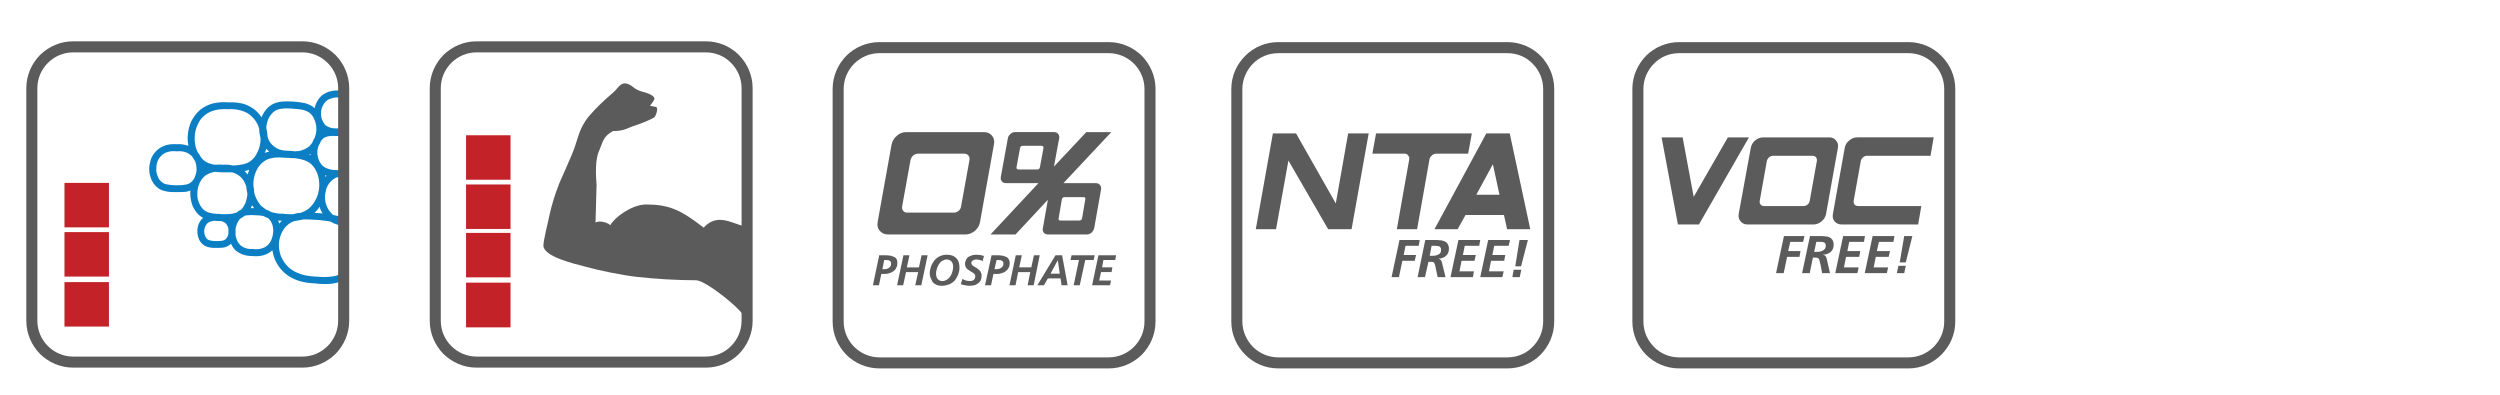
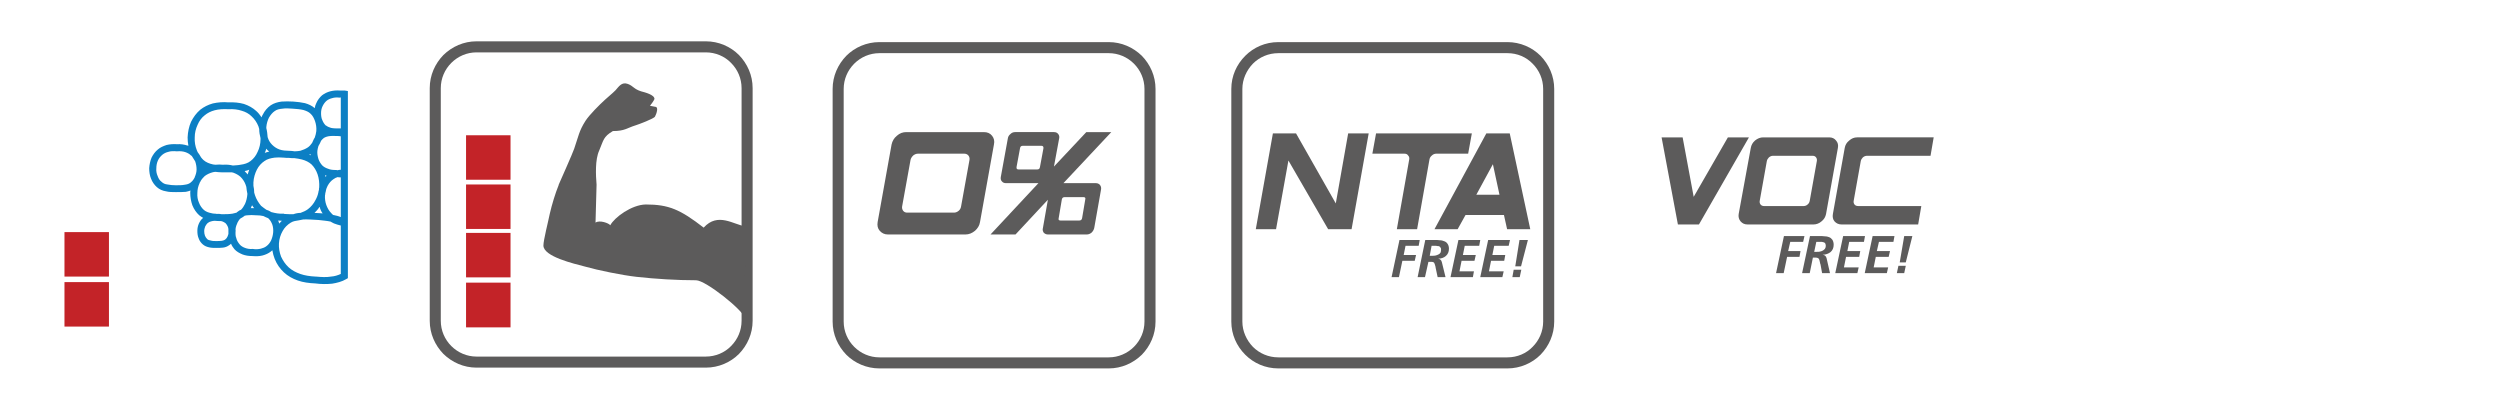
<svg xmlns="http://www.w3.org/2000/svg" xml:space="preserve" width="95mm" height="15mm" version="1.0" style="shape-rendering:geometricPrecision; text-rendering:geometricPrecision; image-rendering:optimizeQuality; fill-rule:evenodd; clip-rule:evenodd" viewBox="0 0 9500 1500">
  <defs>
    <style type="text/css">
   
    .fil3 {fill:#5C5B5B}
    .fil1 {fill:#5C5B5B;fill-rule:nonzero}
    .fil2 {fill:#C32328;fill-rule:nonzero}
    .fil0 {fill:#0C7FC4;fill-rule:nonzero}
   
  </style>
  </defs>
  <g id="Ebene_x0020_1">
    <g id="_1053013616">
      <path class="fil0" fill="#0C7FC4" d="M1295 857c-9,-2 -18,-5 -26,-8 -5,-2 -9,-5 -13,-7 -14,-3 -29,-4 -45,-6 -21,-1 -42,-3 -60,-2 -2,1 -3,1 -4,1 -3,1 -7,1 -10,2 -6,1 -11,2 -17,3 -5,1 -10,3 -15,6 -13,8 -24,19 -31,32 -8,14 -13,30 -14,47l0 0c-1,17 2,34 8,50 7,15 16,29 29,41l0 0c12,11 27,19 44,25 17,6 37,9 58,10l1 0 1 0c20,2 40,3 57,0 14,-1 26,-5 37,-10l0 -184zm-474 85c-9,0 -17,0 -26,-2 -9,-2 -17,-5 -24,-11l0 0c-7,-6 -13,-14 -16,-23 -4,-9 -5,-19 -5,-29 0,-10 2,-19 6,-28 4,-8 9,-16 16,-21 -5,-3 -10,-6 -15,-10l0 0c-11,-10 -20,-23 -26,-38 -5,-14 -8,-31 -8,-47 0,-3 0,-6 1,-9 -6,2 -12,4 -18,5 -12,1 -24,1 -38,1 -13,0 -26,0 -37,-3 -13,-2 -25,-7 -35,-16 -9,-8 -17,-19 -22,-32 -5,-12 -7,-26 -7,-40 1,-14 4,-28 9,-40 6,-12 14,-23 24,-31l0 0c9,-8 21,-13 33,-17 12,-3 26,-4 40,-3 13,-1 27,1 39,5 1,0 2,0 4,1 -2,-10 -3,-21 -3,-32 1,-21 5,-41 13,-59 9,-18 20,-33 35,-46 14,-11 30,-19 48,-24 18,-4 39,-6 59,-4 21,-1 41,1 59,6 18,6 34,15 47,27 8,7 14,15 20,24 1,-4 3,-8 5,-11 7,-14 17,-26 30,-35 12,-8 26,-12 41,-14 14,-1 29,-1 45,0 15,1 30,3 44,6 14,4 27,10 37,19 1,-7 3,-13 6,-19 5,-12 13,-22 22,-30l0 0c9,-7 20,-12 31,-15 12,-3 24,-4 37,-3 3,0 6,0 9,0 3,0 6,0 9,0l12 2 0 12 0 136 0 7 0 5 0 7 0 131 0 13 0 14 0 167 0 7 0 0 0 14 0 190 0 8 -7 4c-15,9 -34,14 -53,17 -20,2 -42,2 -64,-1 -23,-1 -46,-4 -66,-11 -20,-7 -38,-17 -53,-31l0 0c-15,-14 -27,-31 -35,-51 -4,-10 -7,-21 -9,-33 -2,2 -4,3 -6,5l0 0c-9,7 -20,12 -32,15 -12,3 -25,3 -38,2 -14,0 -26,-2 -37,-6 -12,-5 -23,-11 -31,-20 -5,-6 -10,-13 -13,-21 -2,2 -4,4 -6,5 -8,6 -16,9 -25,10 -8,1 -17,1 -26,1zm-5 -130c3,0 5,0 8,1 6,-1 12,0 18,1l0 0c15,0 28,0 41,-2 6,-1 11,-3 16,-4 2,-2 3,-3 5,-4 3,-3 7,-5 12,-7 6,-6 11,-14 15,-22 5,-11 8,-24 9,-37 0,-1 0,-1 0,-2 -2,-9 -3,-17 -4,-26 -1,-3 -2,-6 -3,-9 -4,-11 -11,-21 -19,-29 -8,-7 -17,-12 -28,-16 -1,0 -2,0 -4,-1 -6,0 -13,0 -20,0 -15,0 -30,0 -43,-2 -4,0 -8,1 -12,2 -11,3 -21,8 -29,14l0 0c-5,5 -11,11 -15,18 -1,2 -2,5 -4,7 0,1 -1,2 -1,3 -5,11 -8,23 -8,36 -1,13 1,26 6,37 4,11 11,21 19,28l0 0c7,6 17,10 28,12 4,1 8,2 13,2zm79 59c0,3 1,7 0,10 0,3 0,6 0,9 0,5 1,10 3,15 2,9 7,17 13,24 5,6 12,10 20,13 8,3 18,5 28,4l1 0 1 0c11,2 21,1 30,-1 8,-2 16,-5 22,-10l0 0c7,-5 13,-13 17,-21 4,-9 7,-19 8,-30 1,-10 0,-21 -3,-30 -3,-8 -7,-16 -13,-22 -1,-1 -2,-2 -3,-3 -6,-2 -12,-5 -18,-8 -8,-2 -18,-3 -29,-3l0 0c-11,-1 -22,-1 -31,0 -4,0 -8,1 -12,2 0,1 -1,1 -2,2 -4,3 -9,6 -13,8 -5,4 -8,10 -11,15 -4,8 -7,17 -8,26zm-94 43c6,2 13,2 20,2 8,0 15,0 22,-1 5,-1 9,-2 13,-5 4,-3 7,-7 9,-12 1,-3 2,-6 3,-9 0,-5 0,-11 0,-16l0 -2c0,-3 -1,-6 -2,-9 -2,-5 -5,-10 -9,-14 -4,-3 -8,-5 -13,-7 -2,0 -3,-1 -5,-1 -8,0 -16,0 -23,-1l0 0c-5,0 -9,1 -13,2 -5,1 -9,3 -13,6l0 0c-4,3 -7,8 -10,13 -2,5 -4,12 -4,18 0,6 1,13 3,18 2,5 5,9 9,13l0 0c3,3 8,4 13,5zm-50 -336c5,6 9,13 13,20 3,4 6,7 9,10l0 0c10,9 23,14 37,17 3,0 6,1 9,1 9,-1 19,-1 28,0 13,-1 26,0 38,3 10,-1 20,-1 29,-3 15,-2 28,-6 38,-14 12,-9 21,-21 27,-35 7,-14 11,-31 11,-48 0,-1 0,-3 0,-4 -3,-11 -5,-23 -5,-35 -1,-3 -2,-6 -3,-10 -6,-15 -15,-28 -26,-38 -10,-10 -23,-17 -37,-21 -15,-5 -32,-7 -50,-6l-1 0 -1 0c-18,-1 -36,0 -51,4 -15,4 -27,10 -38,19 -12,9 -21,22 -27,36 -7,15 -11,31 -11,48 -1,18 2,34 8,49 1,3 2,5 3,7zm22 62l0 0 1 0 -1 0zm-137 61c10,2 21,3 32,3 12,0 24,0 34,-2 8,-1 16,-3 22,-8 5,-4 9,-8 12,-13 1,-2 3,-5 4,-7l0 -1c4,-9 7,-19 7,-29 0,-11 -2,-21 -5,-30 0,-1 -1,-1 -1,-2 -4,-6 -8,-12 -12,-19 -1,-1 -2,-2 -3,-2 -6,-6 -13,-10 -22,-13 -9,-3 -20,-4 -31,-3l-1 0 -1 0c-11,-1 -22,-1 -31,2 -9,2 -17,6 -23,11l0 0c-7,6 -13,13 -17,22 -4,9 -6,19 -6,30 -1,10 1,20 5,29 3,9 8,17 15,22 6,6 13,9 22,10zm376 96c7,2 13,5 19,9 15,4 30,7 47,6l1 0 1 1c12,1 24,1 35,1 8,-3 18,-5 27,-5 11,-4 20,-8 28,-14 12,-9 22,-21 29,-35 5,-9 9,-19 11,-30 0,-3 1,-5 2,-8 0,-3 0,-7 1,-10 1,-17 -1,-34 -6,-49 -5,-15 -13,-28 -23,-38 -10,-9 -22,-15 -37,-19 -9,-2 -18,-4 -28,-5 -7,0 -14,0 -21,-1 -7,0 -14,0 -21,-1 -12,-1 -23,-1 -33,0 -15,2 -28,5 -39,13 -12,8 -22,19 -29,33l0 0c-7,14 -12,30 -13,48 0,4 0,9 0,13 2,9 3,17 3,26 1,4 2,7 3,10 5,15 13,28 23,40l0 0c6,5 13,10 20,15zm45 41c1,3 2,6 3,8 1,2 1,3 1,4 3,-4 7,-8 10,-11 -4,0 -9,-1 -14,-1zm-104 -47c4,0 8,0 13,0 -3,-3 -6,-7 -8,-11 -1,2 -2,4 -3,6 0,2 -1,3 -2,5zm342 -117l-2 0c-3,0 -6,0 -10,-1 -6,2 -11,4 -16,8 -9,6 -16,14 -22,25 -3,6 -6,13 -7,21 -1,3 -1,5 -2,8 0,2 0,4 -1,7 -1,13 1,26 5,37 4,11 10,22 18,30l0 0c2,3 5,5 8,8l1 0c10,2 19,4 28,8l0 -151zm-54 -6c-1,-1 -3,-1 -5,-2l-1 0c1,2 1,4 2,6 1,-1 3,-3 4,-4zm-61 -78c0,-1 0,-3 0,-5 -2,1 -3,2 -5,3 2,1 3,1 5,2zm6 -47c1,-3 3,-7 5,-11 1,-3 3,-6 5,-9 3,-8 5,-17 6,-25 1,-14 -1,-26 -5,-38 -4,-11 -9,-21 -17,-28 -7,-7 -17,-11 -27,-14 -12,-3 -26,-4 -40,-5 -14,-1 -28,-2 -40,0 -11,1 -21,3 -29,9 -9,6 -16,15 -22,25 -5,10 -9,23 -10,36 0,1 0,3 0,4 3,11 4,22 5,34 3,11 9,21 17,29l0 0c8,8 17,14 28,18 5,2 11,3 18,4 6,0 11,1 17,1 8,0 16,1 23,2 7,0 14,-1 21,-2 10,-3 20,-7 29,-13 6,-4 11,-10 16,-17zm109 -25c-3,0 -5,-1 -7,-1 -12,0 -24,-1 -34,0 -9,1 -16,3 -23,7l0 0c-4,3 -8,7 -11,11 -2,4 -3,8 -5,11 -2,3 -3,6 -5,9 -2,6 -3,12 -4,18 -1,11 1,21 4,31 3,9 8,17 14,24 6,6 13,10 22,13 9,4 19,5 30,5l1 0 1 0c1,0 3,1 4,1 4,-1 9,-2 13,-2l0 -127zm-37 -32c9,2 19,2 30,2 3,0 5,0 7,0l0 -118c-1,0 -1,0 -2,1l-1 0 -1 0c-11,-1 -20,-1 -29,2 -8,2 -15,5 -21,10l0 0c-6,5 -11,12 -15,20 -4,8 -6,17 -6,27 0,9 1,19 5,27 3,8 8,15 13,20l1 0c5,4 12,7 19,9zm-328 164c0,1 1,2 2,3 3,3 6,6 9,10 2,-6 4,-12 6,-18 -5,2 -11,4 -17,5zm93 -74c-3,-2 -5,-5 -8,-7l0 0c-1,-2 -2,-3 -3,-4 -2,5 -3,11 -6,16 6,-2 11,-4 17,-5zm203 235c-5,-7 -9,-15 -11,-24l-1 -1c-5,9 -12,16 -19,23 6,0 12,1 18,1 5,0 9,1 13,1z" />
-       <path class="fil1" fill="#5C5B5B" d="M278 157l871 0 0 0c49,0 93,20 126,52 32,33 52,77 52,126l0 884c0,49 -20,93 -52,126 -33,32 -77,52 -126,52l0 0 -871 0 0 0c-49,0 -93,-20 -126,-52 -32,-33 -52,-77 -52,-126l0 -884c0,-49 20,-93 52,-126 33,-32 77,-52 126,-52l0 0zm871 42l-871 0 0 0c-37,0 -71,15 -96,40 -25,25 -40,59 -40,96l0 884c0,37 15,71 40,96 25,25 59,40 96,40l0 0 871 0 0 0c37,0 71,-15 96,-40 25,-25 40,-59 40,-96l0 -884c0,-37 -15,-71 -40,-96 -25,-25 -59,-40 -96,-40l0 0z" />
      <polygon class="fil2" fill="#C32328" points="245,1241 414,1241 414,1072 245,1072 " />
      <polygon class="fil2" fill="#C32328" points="1771,1244 1940,1244 1940,1074 1771,1074 " />
      <polygon class="fil2" fill="#C32328" points="245,1051 414,1051 414,882 245,882 " />
      <polygon class="fil2" fill="#C32328" points="1771,1054 1940,1054 1940,885 1771,885 " />
      <polygon class="fil2" fill="#C32328" points="1771,870 1940,870 1940,701 1771,701 " />
-       <polygon class="fil2" fill="#C32328" points="245,864 414,864 414,695 245,695 " />
      <polygon class="fil2" fill="#C32328" points="1771,683 1940,683 1940,514 1771,514 " />
      <path class="fil1" fill="#5C5B5B" d="M1811 157l871 0 0 0c49,0 94,20 126,52 32,33 52,77 52,126l0 884c0,49 -20,93 -52,126 -32,32 -77,52 -126,52l0 0 -871 0 0 0c-49,0 -93,-20 -126,-52 -32,-33 -52,-77 -52,-126l0 -884c0,-49 20,-93 52,-126 33,-32 77,-52 126,-52l0 0zm871 42l-871 0 0 0c-37,0 -71,15 -96,40 -25,25 -40,59 -40,96l0 884c0,37 15,71 40,96 25,25 59,40 96,40l0 0 871 0 0 0c37,0 72,-15 96,-40 25,-25 40,-59 40,-96l0 -884c0,-37 -15,-71 -40,-96 -24,-25 -59,-40 -96,-40l0 0z" />
      <path class="fil3" fill="#5C5B5B" d="M2123 702l0 1c-13,32 -26,75 -34,110 -5,26 -24,99 -24,120 0,42 116,69 158,80 49,14 142,33 196,39 72,8 153,13 226,13 37,0 180,115 185,143l2 -348c-44,-6 -104,-55 -158,5 -89,-69 -133,-88 -220,-88 -54,1 -119,49 -135,79 -5,-8 -41,-21 -56,-10l4 -144c-3,-37 -6,-95 10,-130 17,-40 15,-52 52,-74 46,0 54,-12 87,-22 10,-3 69,-25 73,-33 6,-11 14,-36 2,-37l-21 -4c3,-3 17,-23 17,-26 0,-16 -36,-25 -51,-29 -28,-9 -29,-20 -50,-28 -24,-9 -35,11 -47,24 -16,16 -24,21 -40,36 -21,19 -59,57 -74,80 -25,39 -27,60 -43,106 -3,11 -59,137 -59,137z" />
      <g>
        <g>
          <path class="fil3" fill="#5C5B5B" d="M6456 853l-80 0 -62 -331 80 0 42 226 130 -226 80 0 -190 331zm483 -40c-2,11 -8,21 -17,28 -9,8 -20,12 -31,12l-250 0c-12,0 -20,-4 -27,-12 -6,-7 -9,-17 -7,-28l46 -251c2,-11 7,-20 16,-28 10,-8 20,-12 31,-12l251 0c11,0 20,4 26,12 7,8 9,17 7,28l-45 251zm-62 -50l27 -151c1,-5 0,-10 -3,-14 -3,-4 -7,-6 -13,-6l-151 0c-5,0 -10,2 -15,6 -4,4 -7,9 -8,14l-27 151c-1,5 0,10 3,14 3,4 8,6 13,6l151 0c5,0 11,-2 15,-6 5,-4 7,-9 8,-14zm180 -241c-11,0 -21,4 -30,12 -10,8 -15,17 -17,28l-45 251c-2,11 0,21 6,28 7,8 16,12 27,12l291 0 12 -70 -240 0c-6,0 -11,-2 -14,-6 -3,-4 -4,-9 -3,-14l27 -151c1,-5 4,-10 8,-14 5,-4 10,-6 16,-6l241 0 12 -70 -291 0z" />
          <path class="fil3" fill="#5C5B5B" d="M6749 1038l29 0 13 -62 47 0 4 -22 -47 0 8 -35 49 0 5 -22 -78 0 -30 141zm99 0l29 0 12 -59 11 0c6,0 10,2 12,5 1,2 3,7 4,14 1,4 1,6 2,7l6 33 30 0 -13 -57c-2,-8 -7,-12 -15,-13l0 0c12,0 22,-4 30,-10 8,-7 12,-16 12,-28 0,-8 -2,-14 -5,-19 -3,-4 -7,-8 -13,-10 -5,-2 -10,-3 -16,-3 -6,-1 -14,-1 -23,-1l-33 0 -30 141zm54 -119l12 0c4,0 7,0 9,0 3,1 5,1 8,2 2,1 4,2 5,4 1,3 2,5 2,9 0,4 -1,8 -3,11 -2,3 -5,5 -8,7 -3,2 -7,3 -11,4 -3,1 -7,1 -12,1l-10 0 8 -38zm72 119l84 0 5 -22 -56 0 8 -40 50 0 4 -22 -49 0 7 -35 56 0 4 -22 -83 0 -30 141zm112 0l84 0 5 -22 -55 0 8 -40 49 0 5 -22 -50 0 8 -35 55 0 4 -22 -83 0 -30 141zm133 -41l23 0 25 -100 -31 0 -17 100zm-5 13l-6 28 28 0 6 -28 -28 0z" />
        </g>
-         <path class="fil1" fill="#5C5B5B" d="M6381 160l871 0 0 0c49,0 93,20 125,52 33,33 53,77 53,126l0 884c0,49 -20,93 -53,126 -32,32 -76,52 -125,52l0 0 -871 0 0 0c-49,0 -94,-20 -126,-52 -32,-33 -52,-77 -52,-126l0 -884c0,-49 20,-93 52,-126 32,-32 77,-52 126,-52l0 0zm871 42l-871 0 0 0c-38,0 -72,15 -96,40 -25,25 -40,59 -40,96l0 884c0,37 15,71 40,96 24,25 58,40 96,40l0 0 871 0 0 0c37,0 71,-15 96,-40 25,-25 40,-59 40,-96l0 -884c0,-37 -15,-71 -40,-96 -25,-25 -59,-40 -96,-40l0 0z" />
      </g>
      <g>
        <g>
          <g>
            <polygon class="fil3" fill="#5C5B5B" points="5136,871 5047,871 4896,610 4849,871 4772,871 4837,507 4925,507 5076,773 5123,507 5201,507 " />
            <path class="fil3" fill="#5C5B5B" d="M5432 606c1,-6 4,-11 9,-15 5,-5 11,-7 17,-7l121 0 14 -77 -364 0 -14 77 122 0c6,0 11,2 14,7 4,4 5,9 4,15l-47 265 77 0 47 -265z" />
            <path class="fil3" fill="#5C5B5B" d="M5698 740l-25 -116 -63 116 88 0zm117 131l-88 0 -12 -54 -146 0 -30 54 -88 0 197 -364 89 0 78 364z" />
          </g>
          <path class="fil3" fill="#5C5B5B" d="M5288 1053l28 0 13 -62 47 0 5 -22 -47 0 7 -35 50 0 4 -22 -77 0 -30 141zm99 0l28 0 13 -58 10 0c6,0 10,1 12,4 2,3 3,8 5,15 0,3 1,5 1,6l7 33 30 0 -14 -57c-2,-8 -7,-12 -14,-13l0 0c12,0 22,-4 29,-10 8,-7 12,-16 12,-28 0,-7 -2,-14 -5,-18 -3,-5 -7,-8 -12,-10 -5,-2 -11,-4 -17,-4 -6,-1 -13,-1 -22,-1l-34 0 -29 141zm53 -119l12 0c4,0 7,0 10,1 2,0 5,0 7,1 2,1 4,3 5,5 2,2 2,5 2,8 0,5 -1,8 -2,11 -2,3 -5,6 -8,7 -4,2 -7,3 -11,4 -4,1 -8,1 -12,1l-10 0 7 -38zm72 119l85 0 4 -22 -55 0 8 -40 49 0 5 -22 -49 0 7 -35 55 0 4 -22 -83 0 -30 141zm113 0l84 0 5 -22 -56 0 8 -40 50 0 4 -22 -49 0 7 -35 55 0 5 -22 -83 0 -30 141zm133 -41l22 0 26 -100 -32 0 -16 100zm-6 13l-5 28 28 0 6 -28 -29 0z" />
        </g>
        <path class="fil1" fill="#5C5B5B" d="M4858 160l870 0 0 0c49,0 94,20 126,52 32,33 52,77 52,126l0 884c0,49 -20,93 -52,126 -32,32 -77,52 -126,52l0 0 -870 0 0 0c-50,0 -94,-20 -126,-52 -33,-33 -53,-77 -53,-126l0 -884c0,-49 20,-93 53,-126 32,-32 76,-52 126,-52l0 0zm870 42l-870 0 0 0c-38,0 -72,15 -97,40 -24,25 -40,59 -40,96l0 884c0,37 16,71 40,96 25,25 59,40 97,40l0 0 870 0 0 0c38,0 72,-15 96,-40 25,-25 40,-59 40,-96l0 -884c0,-37 -15,-71 -40,-96 -24,-25 -58,-40 -96,-40l0 0z" />
      </g>
      <g>
        <path class="fil1" fill="#5C5B5B" d="M3342 160l871 0 0 0c49,0 93,20 126,52 32,33 52,77 52,126l0 884c0,49 -20,93 -52,126 -33,32 -77,52 -126,52l0 0 -871 0 0 0c-49,0 -94,-20 -126,-52 -32,-33 -52,-77 -52,-126l0 -884c0,-49 20,-93 52,-126 32,-32 77,-52 126,-52l0 0zm871 42l-871 0 0 0c-37,0 -71,15 -96,40 -25,25 -40,59 -40,96l0 884c0,37 15,71 40,96 25,25 59,40 96,40l0 0 871 0 0 0c37,0 71,-15 96,-40 25,-25 40,-59 40,-96l0 -884c0,-37 -15,-71 -40,-96 -25,-25 -59,-40 -96,-40l0 0z" />
        <g>
          <path class="fil3" fill="#5C5B5B" d="M3724 844c-2,13 -9,24 -19,33 -11,9 -23,14 -36,14l-295 0c-13,0 -23,-5 -31,-14 -8,-9 -10,-20 -8,-33l53 -295c3,-13 9,-24 20,-33 11,-10 23,-14 36,-14l294 0c14,0 24,4 32,14 7,9 10,20 7,33l-53 295zm-72 -59l32 -177c1,-6 0,-12 -4,-17 -3,-4 -9,-7 -15,-7l-177 0c-7,0 -13,3 -18,7 -5,5 -9,11 -10,17l-32 177c-1,6 1,12 4,16 4,5 9,7 16,7l177 0c6,0 12,-2 18,-7 5,-4 8,-10 9,-16zm571 -283l-182 194 124 0c6,0 12,3 15,7 4,5 5,11 4,17l-26 147c-2,7 -5,12 -10,17 -5,4 -11,7 -18,7l-148 0c-7,0 -12,-3 -16,-7 -3,-5 -5,-11 -3,-17l19 -108 -123 132 -95 0 182 -195 -123 0c-7,0 -12,-2 -16,-7 -4,-4 -5,-10 -4,-16l27 -148c1,-6 4,-11 10,-16 5,-5 11,-7 18,-7l147 0c7,0 12,2 16,7 4,5 5,10 4,16l-20 108 123 -131 95 0zm-111 327l12 -71c2,-6 -1,-9 -7,-9l-71 0c-6,0 -10,3 -11,9l-12 71c-2,6 1,9 7,9l71 0c6,0 10,-3 11,-9zm-160 -195l13 -70c1,-7 -2,-10 -8,-10l-70 0c-7,0 -10,3 -11,10l-13 70c-1,7 1,10 8,10l70 0c7,0 10,-3 11,-10z" />
-           <path class="fil3" fill="#5C5B5B" d="M3349 1041l13 0c7,0 13,-1 18,-3 6,-2 11,-4 16,-8 4,-3 8,-7 10,-13 3,-5 4,-11 4,-17 0,-7 -1,-12 -4,-17 -3,-4 -7,-7 -12,-8 -5,-2 -10,-4 -15,-4 -6,-1 -12,-1 -19,-1l-19 0 -24 114 23 0 9 -43zm11 -53l7 0c6,0 11,1 14,3 4,2 5,6 5,11 0,7 -2,12 -7,15 -5,4 -11,6 -18,6l-8 0 7 -35zm49 96l23 0 11 -50 46 0 -11 50 23 0 24 -114 -23 0 -10 46 -46 0 10 -46 -23 0 -24 114zm189 -116c-19,0 -34,7 -47,21 -5,7 -10,15 -13,23 -3,9 -5,18 -5,27 0,6 1,13 4,18 2,6 5,11 8,16 4,4 9,7 15,10 5,2 11,3 18,3 10,0 19,-2 28,-5 8,-3 15,-8 21,-14 6,-7 10,-15 14,-23 3,-9 5,-18 5,-27 0,-16 -4,-28 -12,-36 -9,-9 -20,-13 -36,-13zm0 18c7,0 13,3 18,8 4,5 6,12 6,20 0,6 -1,12 -3,18 -2,7 -4,13 -8,18 -3,5 -8,10 -13,13 -5,3 -11,5 -17,5 -8,0 -14,-3 -18,-8 -4,-5 -6,-12 -6,-20 0,-6 1,-12 3,-18 2,-7 4,-12 8,-18 3,-5 7,-10 13,-13 5,-3 10,-5 17,-5zm141 -13c-4,-2 -9,-3 -14,-4 -5,0 -10,-1 -15,-1 -6,0 -11,1 -16,2 -5,2 -10,4 -14,6 -4,3 -7,7 -9,11 -2,5 -4,10 -4,16 0,4 1,7 2,10 2,3 3,6 5,8 2,2 5,4 7,5 2,2 5,4 9,6 5,3 10,6 12,8 3,3 4,6 4,10 0,6 -2,10 -6,14 -4,3 -9,4 -15,4 -5,0 -9,-1 -14,-2 -4,-1 -9,-3 -14,-6l-6 20c5,2 11,3 16,4 6,1 11,2 16,2 7,0 13,-1 19,-2 5,-1 10,-4 14,-7 5,-3 8,-7 11,-12 2,-4 3,-10 3,-17 0,-4 0,-8 -2,-11 -1,-4 -3,-7 -5,-9 -2,-2 -5,-4 -7,-6 -2,-2 -5,-4 -9,-6 -6,-3 -9,-6 -12,-8 -2,-2 -4,-5 -4,-9 0,-2 1,-4 2,-6 1,-1 3,-3 5,-4 2,-1 4,-2 6,-2 2,-1 4,-1 6,-1 4,0 9,1 13,2 4,1 8,2 11,4l5 -19zm36 68l14 0c6,0 12,-1 18,-3 6,-2 11,-4 15,-8 5,-3 8,-7 11,-13 3,-5 4,-11 4,-17 0,-7 -2,-12 -5,-17 -3,-4 -7,-7 -12,-8 -4,-2 -10,-4 -15,-4 -5,-1 -11,-1 -18,-1l-19 0 -25 114 23 0 9 -43zm12 -53l7 0c6,0 10,1 14,3 3,2 5,6 5,11 0,7 -3,12 -8,15 -5,4 -11,6 -18,6l-8 0 8 -35zm49 96l23 0 10 -50 46 0 -10 50 23 0 23 -114 -22 0 -10 46 -46 0 10 -46 -23 0 -24 114zm183 -94l1 0 7 50 -35 0 27 -50zm-77 94l25 0 15 -26 48 0 4 26 23 0 -21 -114 -25 0 -69 114zm126 -96l32 0 -20 96 23 0 21 -96 32 0 4 -18 -88 0 -4 18zm82 96l68 0 4 -18 -45 0 7 -32 40 0 3 -18 -39 0 5 -28 45 0 3 -18 -67 0 -24 114z" />
        </g>
      </g>
    </g>
  </g>
</svg>